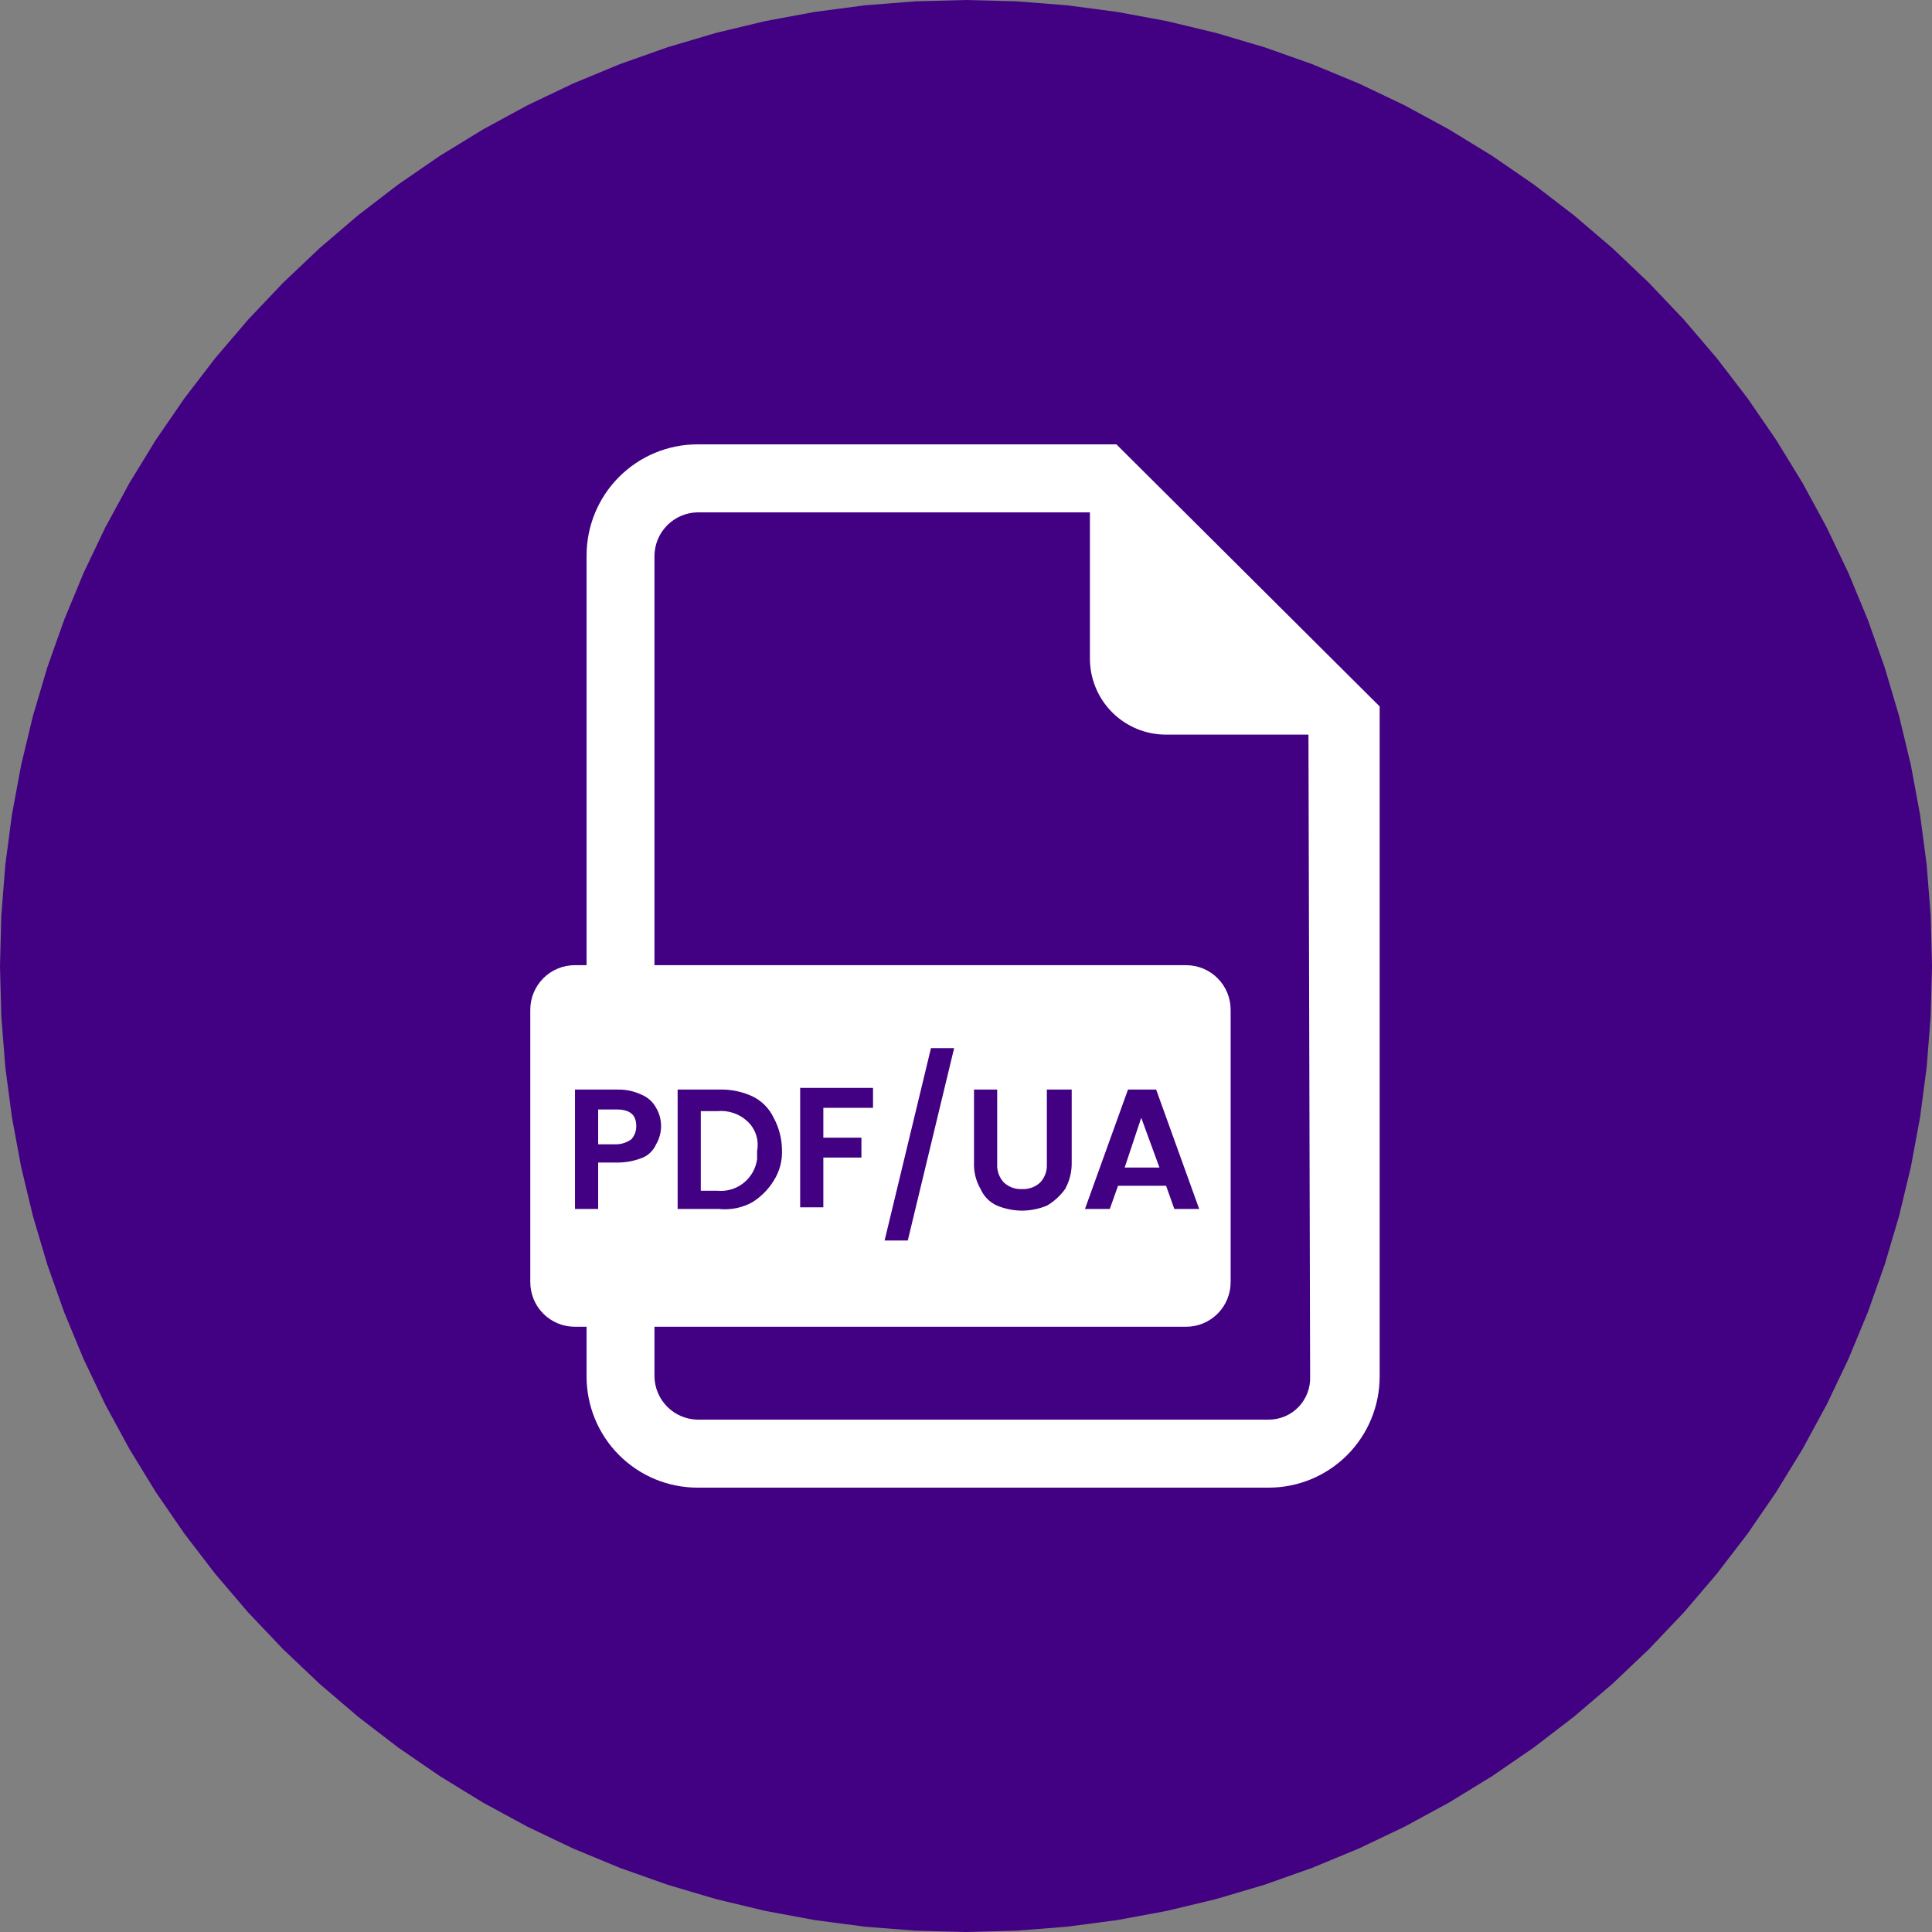
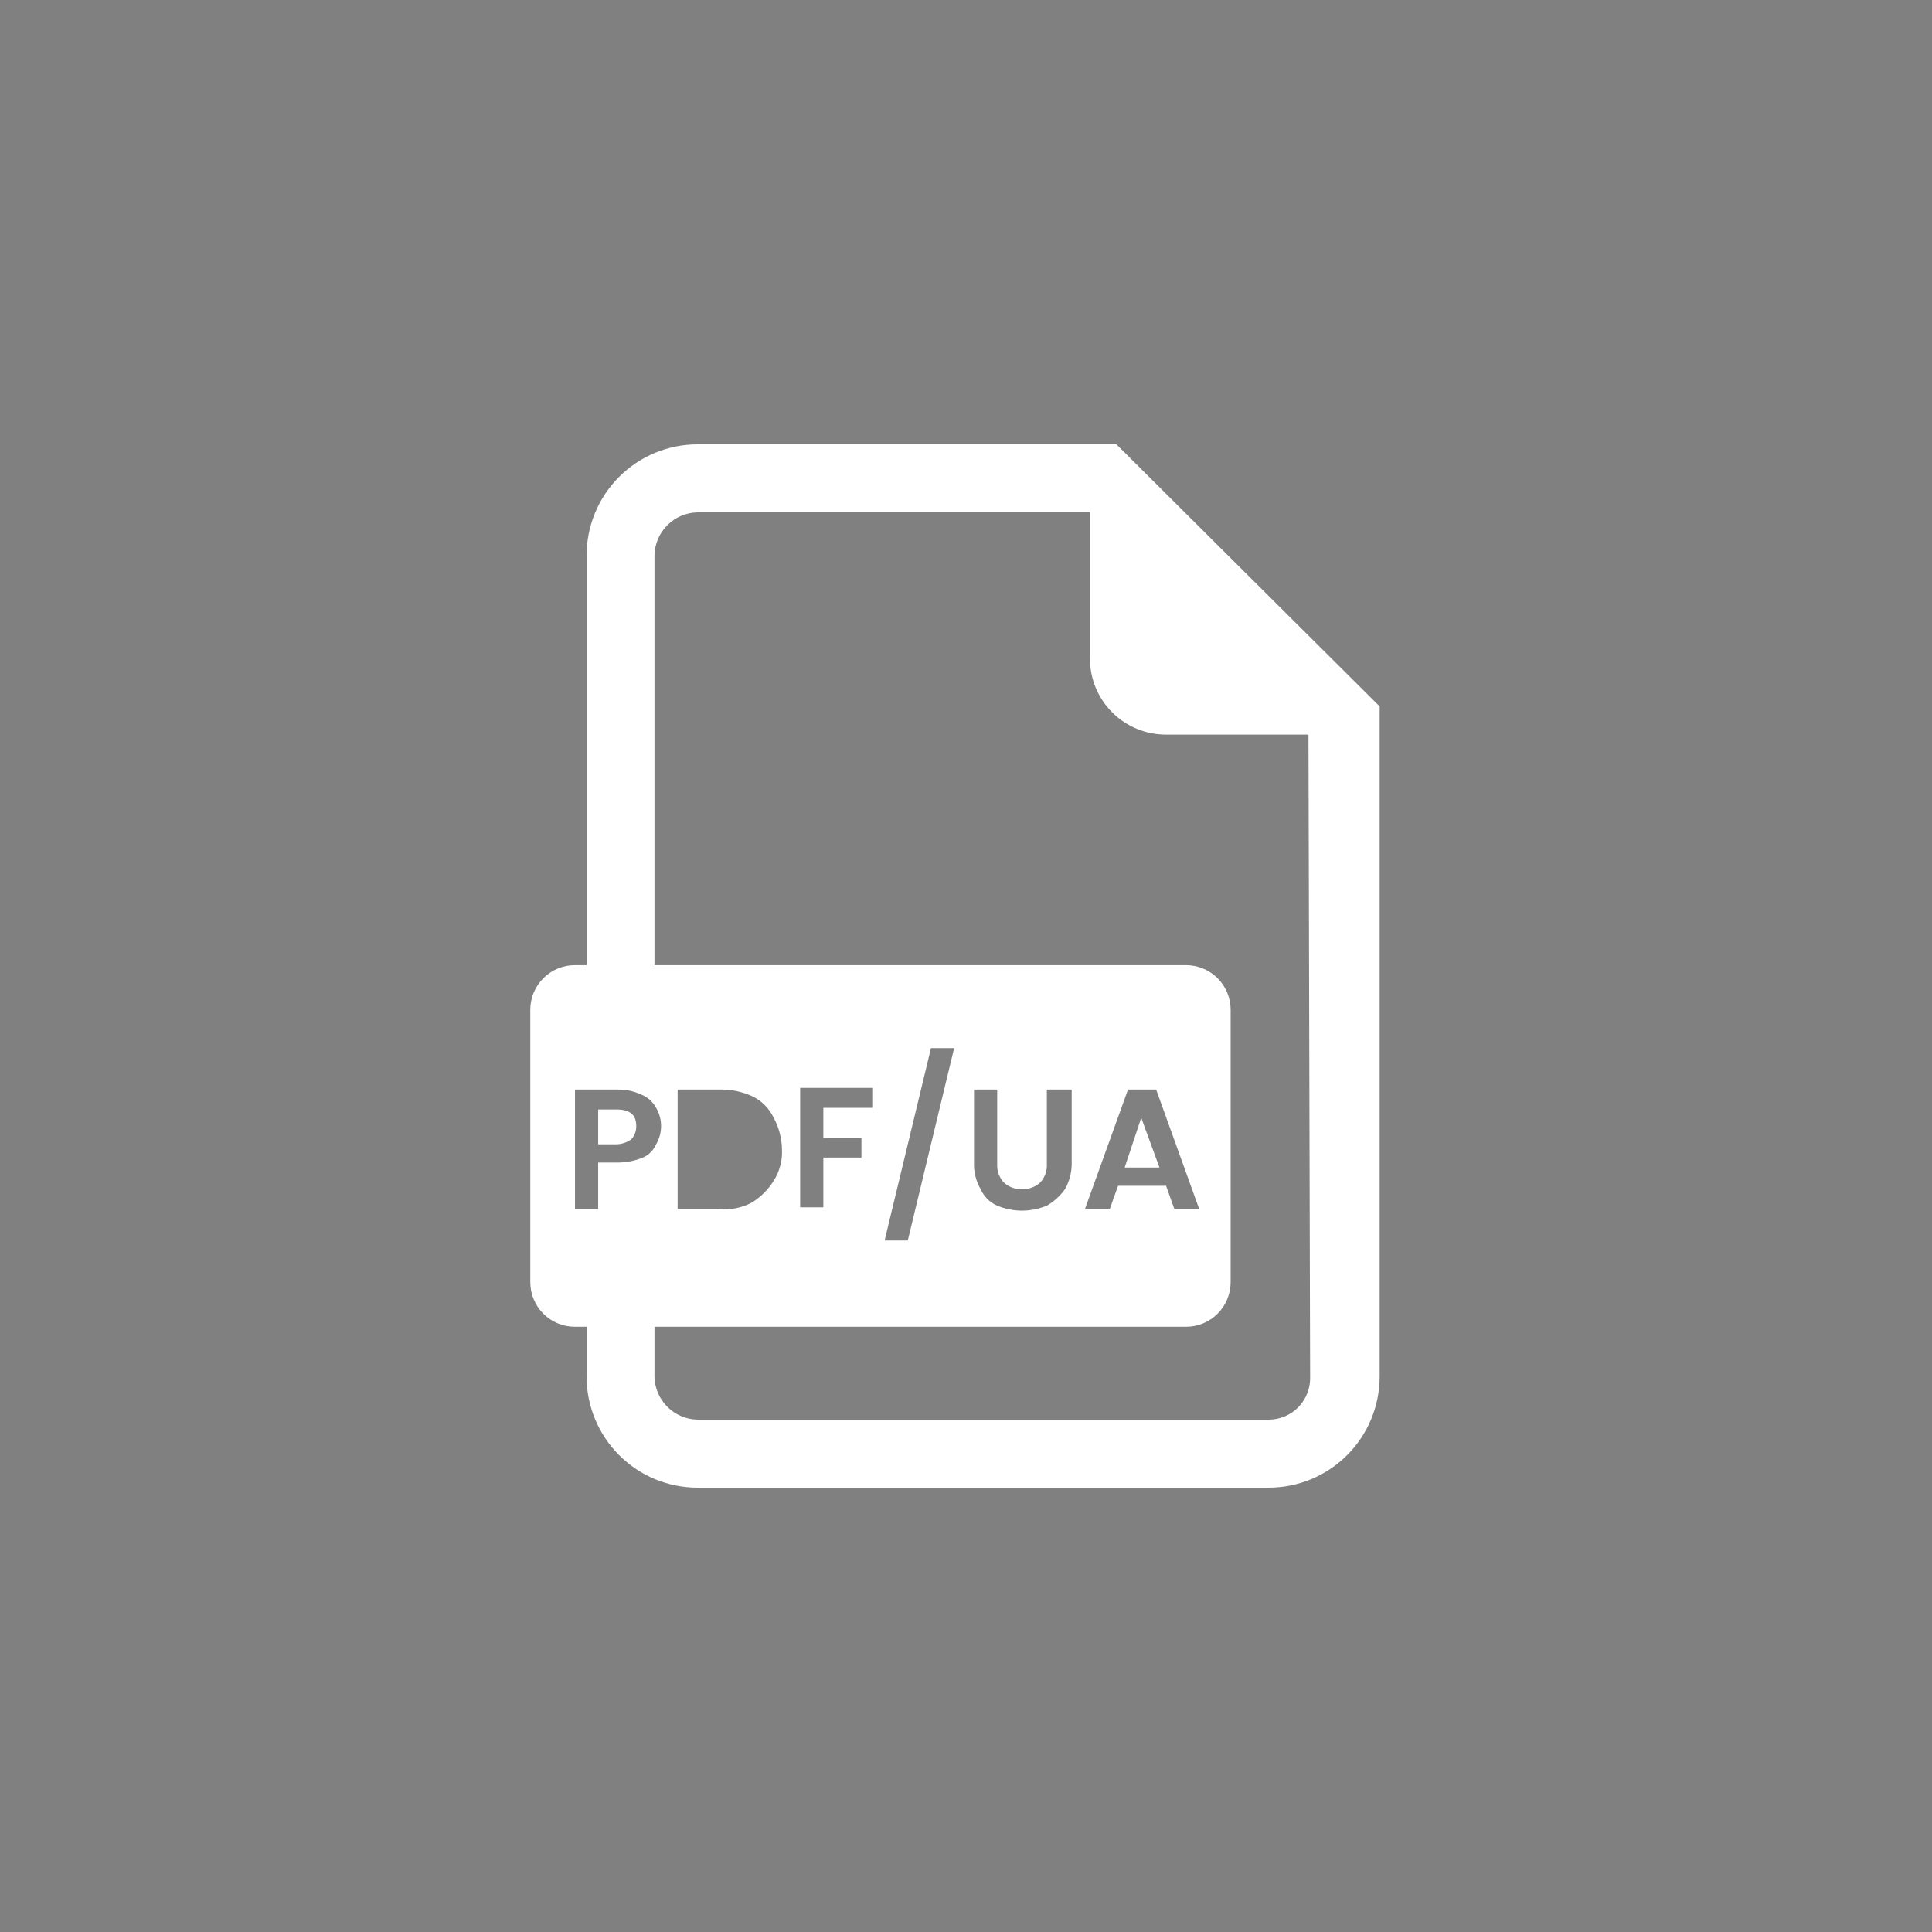
<svg xmlns="http://www.w3.org/2000/svg" width="100" height="100" viewBox="0 0 100 100" fill="none">
  <rect x="0" y="0" width="100" height="100" fill="#808080" stroke="none" />
-   <path d="M50 0L52.617 0.069L55.226 0.274L57.822 0.616L60.396 1.093L62.941 1.704L65.451 2.447L67.918 3.321L70.337 4.323L72.7 5.45L75 6.699L77.232 8.066L79.389 9.549L81.466 11.143L83.457 12.843L85.355 14.645L87.157 16.544L88.857 18.534L90.451 20.611L91.933 22.768L93.301 25L94.55 27.3L95.677 29.663L96.679 32.082L97.553 34.549L98.296 37.059L98.907 39.604L99.384 42.178L99.726 44.774L99.931 47.383L100 50L99.931 52.617L99.726 55.226L99.384 57.822L98.907 60.396L98.296 62.941L97.553 65.451L96.679 67.918L95.677 70.337L94.55 72.7L93.301 75L91.933 77.232L90.451 79.389L88.857 81.466L87.157 83.457L85.355 85.355L83.457 87.157L81.466 88.857L79.389 90.451L77.232 91.933L75 93.301L72.7 94.55L70.337 95.677L67.918 96.679L65.451 97.553L62.941 98.296L60.396 98.907L57.822 99.384L55.226 99.726L52.617 99.931L50 100L47.383 99.931L44.774 99.726L42.178 99.384L39.604 98.907L37.059 98.296L34.549 97.553L32.082 96.679L29.663 95.677L27.3 94.55L25 93.301L22.768 91.933L20.611 90.451L18.534 88.857L16.544 87.157L14.645 85.355L12.843 83.457L11.143 81.466L9.549 79.389L8.066 77.232L6.699 75L5.45 72.7L4.323 70.337L3.321 67.918L2.447 65.451L1.704 62.941L1.093 60.396L0.616 57.822L0.274 55.226L0.069 52.617L0 50L0.069 47.383L0.274 44.774L0.616 42.178L1.093 39.604L1.704 37.059L2.447 34.549L3.321 32.082L4.323 29.663L5.45 27.3L6.699 25L8.066 22.768L9.549 20.611L11.143 18.534L12.843 16.544L14.645 14.645L16.544 12.843L18.534 11.143L20.611 9.549L22.768 8.066L25 6.699L27.3 5.45L29.663 4.323L32.082 3.321L34.549 2.447L37.059 1.704L39.604 1.093L42.178 0.616L44.774 0.274L47.383 0.069L50 0Z" fill="#420083" />
  <path d="M31.904 57.426H30.961V59.229H31.904C32.181 59.223 32.449 59.133 32.675 58.972C32.847 58.785 32.939 58.538 32.932 58.285C32.932 57.684 32.589 57.426 31.904 57.426Z" fill="white" />
-   <path d="M38.673 58.028C38.466 57.838 38.222 57.694 37.956 57.606C37.691 57.517 37.409 57.485 37.13 57.512H36.273V61.633H37.13C37.617 61.679 38.103 61.535 38.486 61.232C38.869 60.928 39.12 60.487 39.187 60.002V59.573C39.242 59.293 39.223 59.003 39.133 58.732C39.043 58.462 38.884 58.219 38.673 58.028Z" fill="white" />
  <path d="M57.785 23H36.103C34.58 23 33.12 23.606 32.043 24.685C30.966 25.763 30.361 27.227 30.361 28.752V49.957H29.761C29.457 49.956 29.155 50.015 28.874 50.131C28.593 50.247 28.337 50.418 28.122 50.633C27.907 50.849 27.737 51.105 27.621 51.386C27.505 51.668 27.446 51.97 27.447 52.275V66.355C27.446 66.659 27.505 66.961 27.621 67.243C27.737 67.525 27.907 67.781 28.122 67.996C28.337 68.212 28.593 68.383 28.874 68.499C29.155 68.615 29.457 68.674 29.761 68.672H30.361V71.248C30.361 72.774 30.966 74.237 32.043 75.315C33.12 76.394 34.58 77 36.103 77H65.669C67.192 77 68.652 76.394 69.729 75.315C70.806 74.237 71.411 72.774 71.411 71.248V36.564L57.785 23ZM33.275 59.916C32.867 60.083 32.43 60.171 31.989 60.173H30.961V62.577H29.761V56.396H31.989C32.404 56.39 32.814 56.478 33.189 56.654C33.519 56.785 33.792 57.028 33.96 57.34C34.129 57.626 34.217 57.952 34.217 58.285C34.217 58.617 34.129 58.943 33.96 59.229C33.827 59.536 33.582 59.782 33.275 59.916ZM65.669 73.48H36.103C35.515 73.47 34.954 73.231 34.539 72.815C34.123 72.398 33.885 71.837 33.875 71.248V68.672H61.384C61.688 68.674 61.99 68.615 62.271 68.499C62.552 68.383 62.808 68.212 63.023 67.996C63.238 67.781 63.409 67.525 63.524 67.243C63.64 66.961 63.699 66.659 63.698 66.355V52.275C63.699 51.97 63.64 51.668 63.524 51.386C63.409 51.105 63.238 50.849 63.023 50.633C62.808 50.418 62.552 50.247 62.271 50.131C61.99 50.015 61.688 49.956 61.384 49.957H33.875V28.752C33.885 28.163 34.123 27.602 34.539 27.185C34.954 26.769 35.515 26.53 36.103 26.52H56.414V34.075C56.412 34.594 56.513 35.108 56.711 35.588C56.908 36.067 57.199 36.503 57.565 36.87C57.931 37.237 58.367 37.528 58.846 37.726C59.324 37.924 59.838 38.025 60.356 38.024H67.726L67.812 71.248C67.823 71.537 67.776 71.825 67.674 72.096C67.571 72.366 67.415 72.613 67.215 72.822C67.015 73.03 66.775 73.196 66.509 73.309C66.244 73.422 65.958 73.48 65.669 73.48ZM35.074 62.577V56.396H37.217C37.807 56.377 38.394 56.494 38.931 56.739C39.42 56.971 39.813 57.366 40.045 57.855C40.317 58.357 40.464 58.916 40.474 59.486C40.505 60.062 40.355 60.632 40.045 61.118C39.764 61.571 39.383 61.953 38.931 62.234C38.407 62.519 37.81 62.639 37.217 62.577H35.074ZM44.587 58.971V59.916H42.616V62.491H41.416V56.31H45.187V57.34H42.616V58.886H44.587V58.971ZM45.787 64.208L48.187 54.25H49.386L46.987 64.208H45.787ZM51.957 61.203C52.083 61.321 52.232 61.412 52.394 61.471C52.556 61.53 52.728 61.556 52.9 61.547C53.072 61.556 53.244 61.53 53.406 61.471C53.568 61.412 53.717 61.321 53.843 61.203C53.96 61.077 54.051 60.928 54.11 60.766C54.169 60.604 54.194 60.431 54.185 60.259V56.396H55.471V60.173C55.48 60.654 55.361 61.127 55.128 61.547C54.877 61.896 54.556 62.189 54.185 62.405C53.777 62.573 53.341 62.66 52.9 62.663C52.459 62.66 52.023 62.573 51.614 62.405C51.231 62.237 50.926 61.931 50.757 61.547C50.514 61.131 50.395 60.655 50.415 60.173V56.396H51.614V60.259C51.605 60.431 51.631 60.604 51.69 60.766C51.749 60.928 51.84 61.077 51.957 61.203ZM56.157 62.577L58.385 56.396H59.842L62.07 62.577H60.784L60.356 61.375H57.87L57.442 62.577H56.157Z" fill="white" />
  <path d="M59.07 57.855L58.213 60.431H60.013L59.07 57.855Z" fill="white" />
</svg>